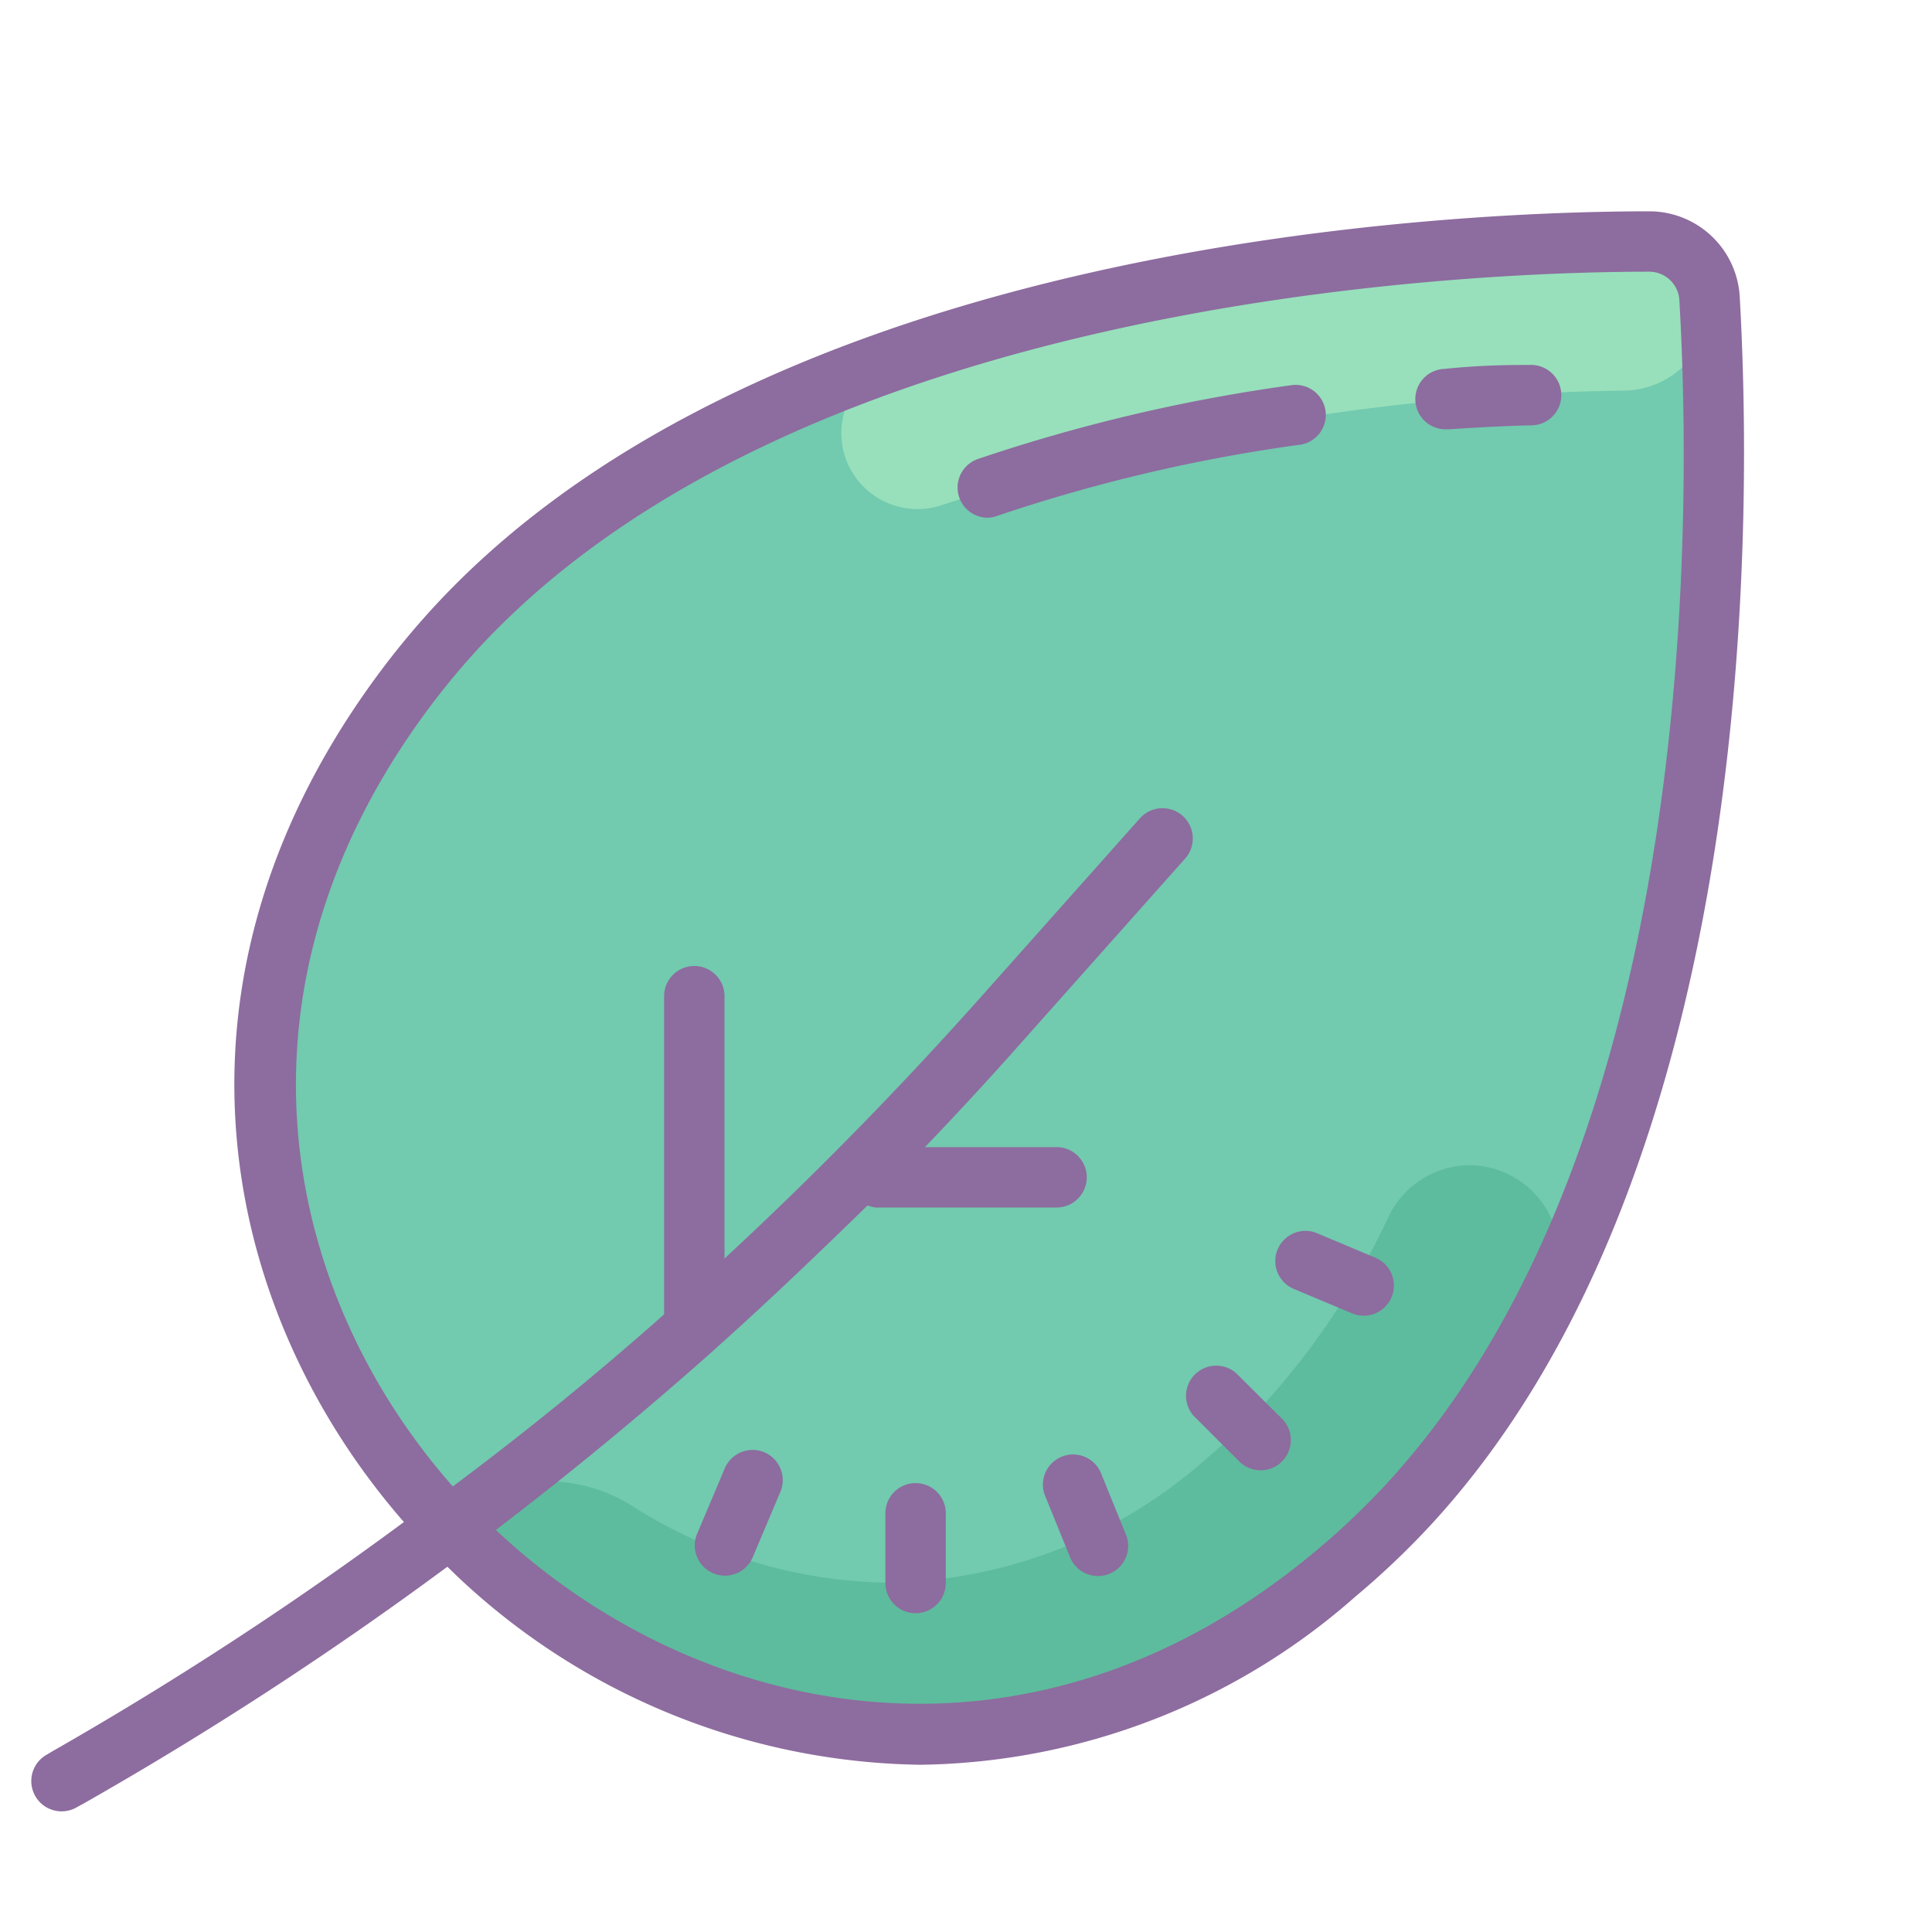
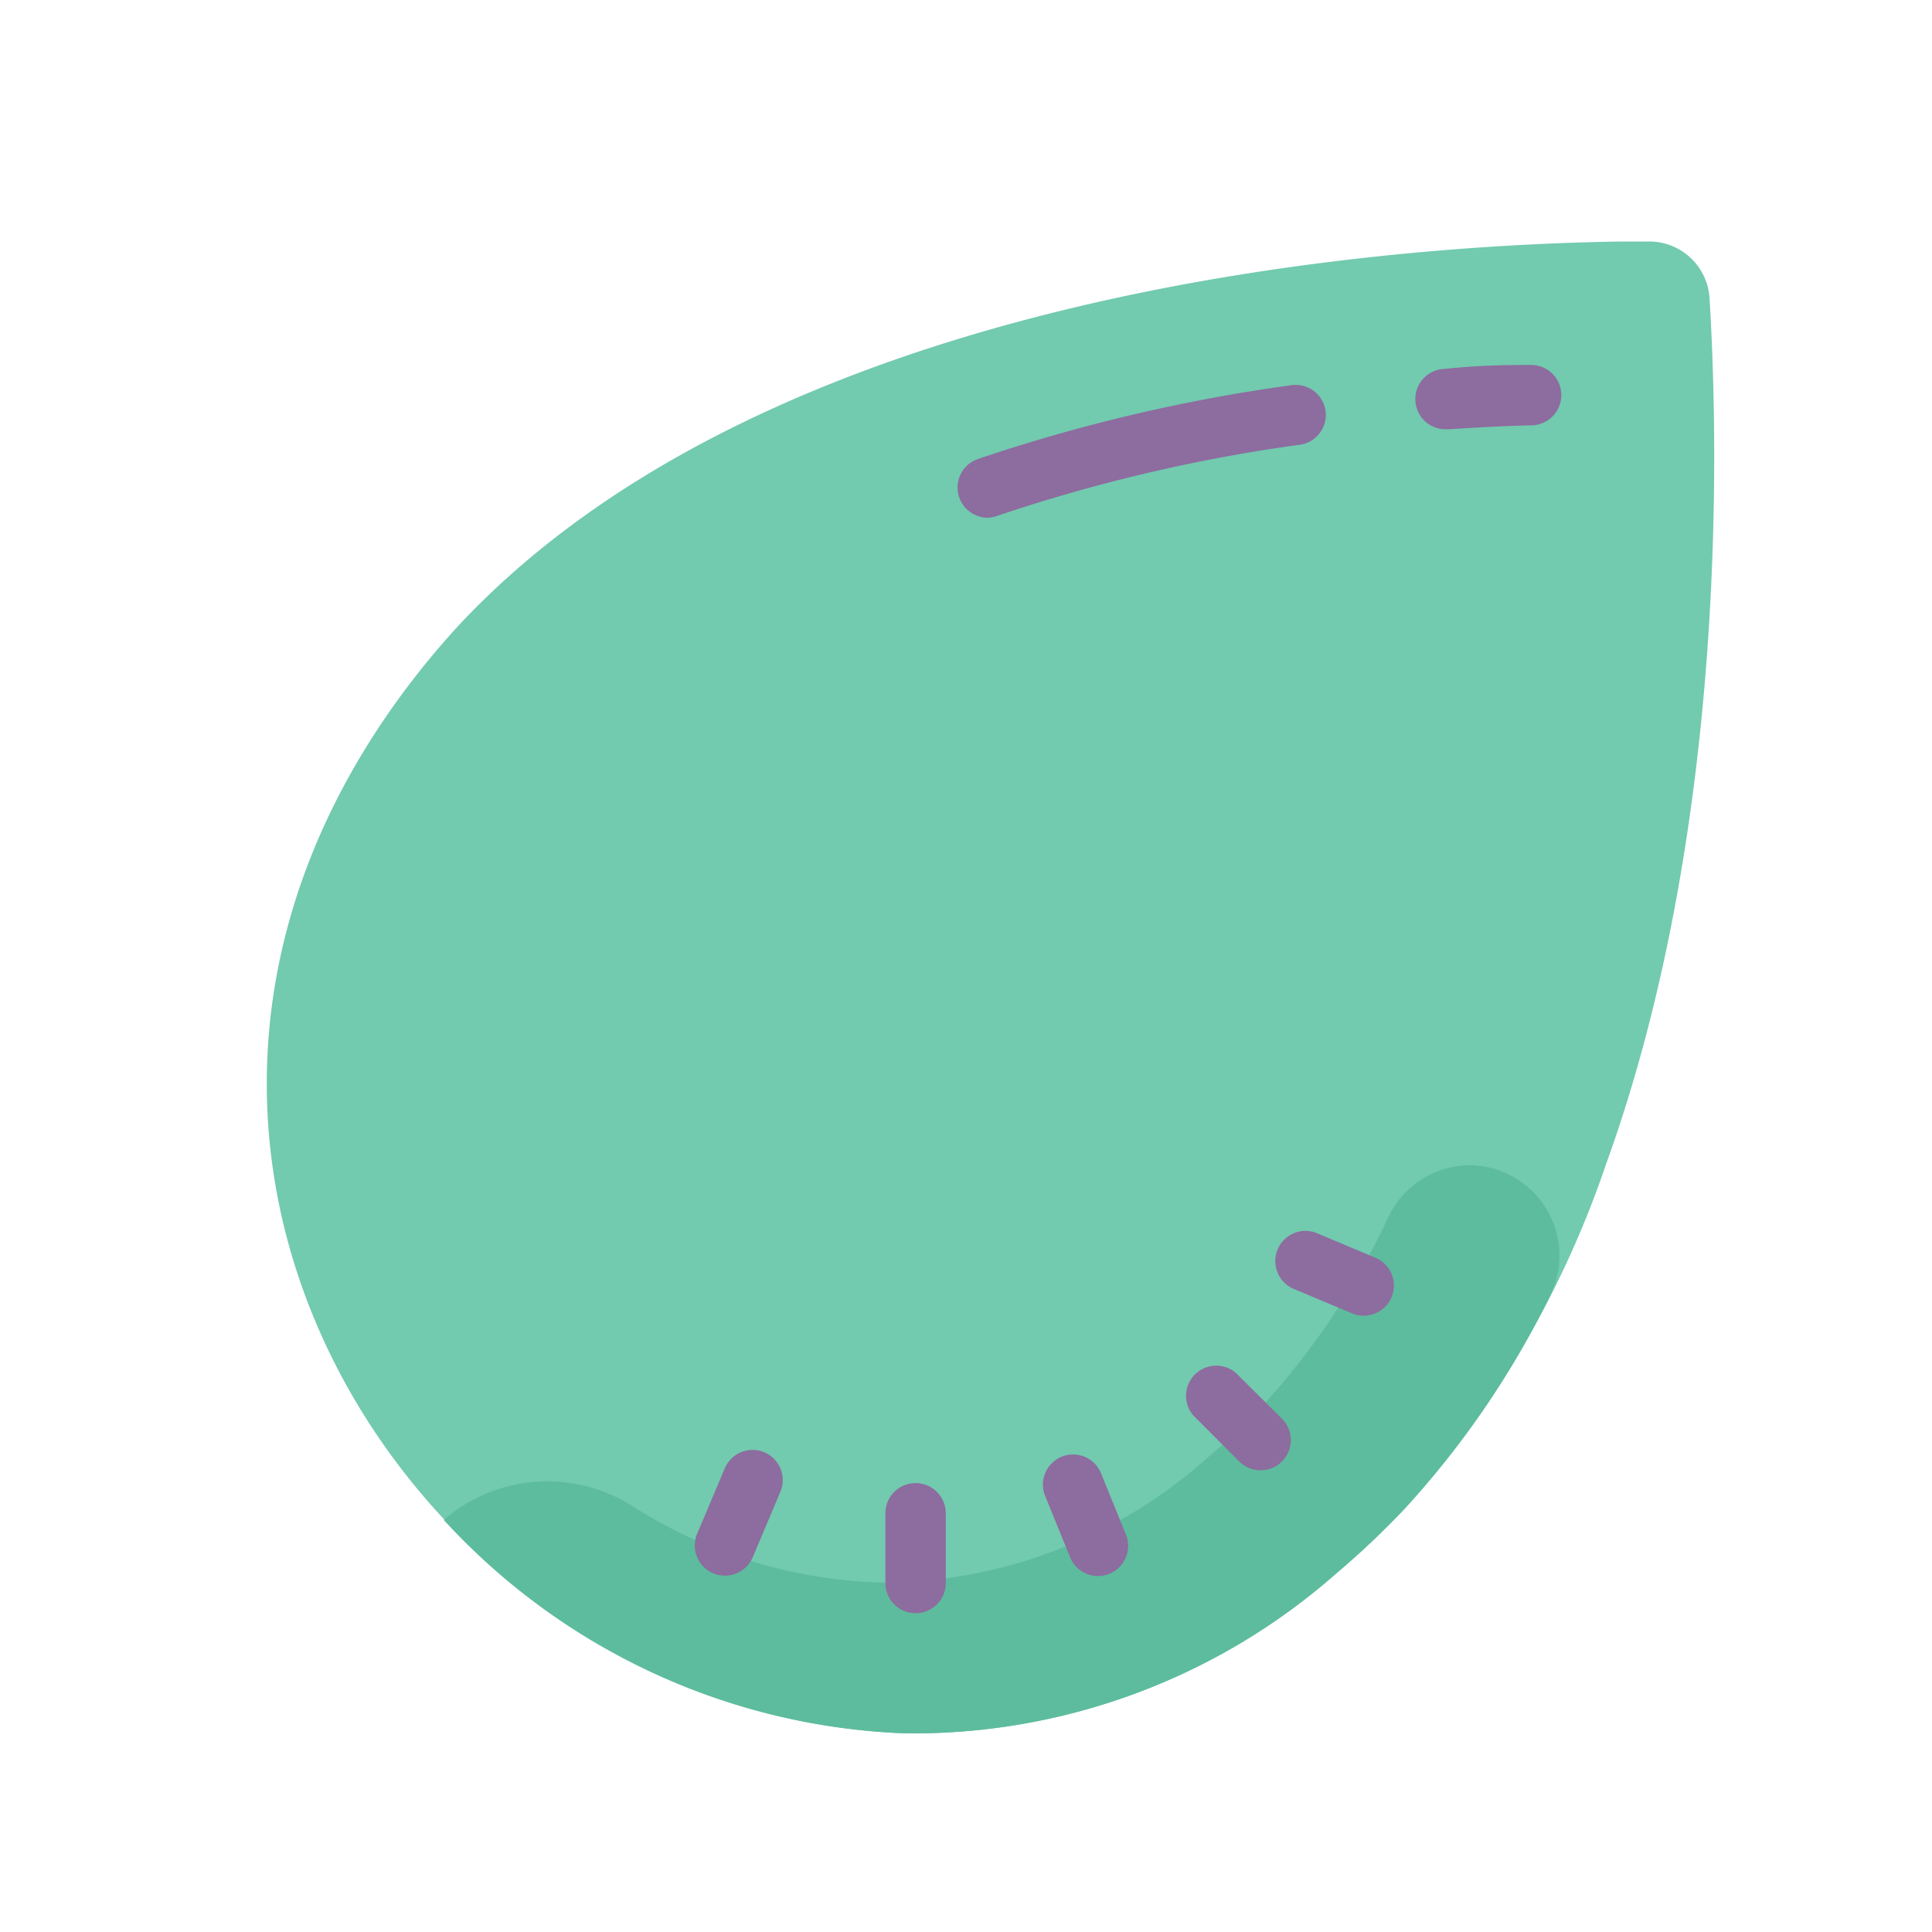
<svg xmlns="http://www.w3.org/2000/svg" viewBox="0 0 64 64" width="50px" height="50px">
  <path fill="#72caaf" d="M56.63,9.87a2,2,0,0,0-2-1.87h-.91c-7.45.11-28,1.47-38.51,12.7a27.22,27.22,0,0,0-2,2.44c-7.06,9.73-4.85,20.39,1.51,27.2A21.81,21.81,0,0,0,30,57.42a21.2,21.2,0,0,0,14.26-5.3,27.75,27.75,0,0,0,2.3-2.18A32.83,32.83,0,0,0,53.19,38.6C57.24,27.43,56.92,14.58,56.63,9.87Z" />
-   <path fill="#97e0bb" d="M53.79,12.94a75.16,75.16,0,0,0-22.61,3.8A2.53,2.53,0,0,1,28,15.15h0a2.54,2.54,0,0,1,1.57-3.2C38.93,8.65,49,8.08,53.72,8h.91a2,2,0,0,1,2,1.87v0A2.87,2.87,0,0,1,53.79,12.94Z" />
  <path fill="#5dbc9d" d="M48.72,38.6a3,3,0,0,1,2.65,4.28,29.75,29.75,0,0,1-4.8,7.06,27.75,27.75,0,0,1-2.3,2.18A21.2,21.2,0,0,1,30,57.42,21.81,21.81,0,0,1,14.7,50.35h0a5.25,5.25,0,0,1,6.23-.47,16.16,16.16,0,0,0,8.52,2.55A16.25,16.25,0,0,0,40,48.29a22.26,22.26,0,0,0,1.86-1.76,24.8,24.8,0,0,0,4.15-6.25,3,3,0,0,1,2.66-1.68Z" />
-   <path fill="#8d6c9f" d="M57.63,9.81a3,3,0,0,0-3-2.81h0C48,7,25.67,8,14.47,20a27,27,0,0,0-2.09,2.54c-7.43,10.23-5,21,1,27.88A117.89,117.89,0,0,1,1.76,58l-.22.13a1,1,0,1,0,1,1.74l.22-.12A119.88,119.88,0,0,0,14.82,51.9l.32.31a22.77,22.77,0,0,0,15.35,6.25,22.2,22.2,0,0,0,14.42-5.58h0a27,27,0,0,0,2.39-2.26C58.49,38.62,58,16.35,57.63,9.81ZM45.83,49.26a25.11,25.11,0,0,1-2.21,2.09h0c-9.62,8.08-20.56,5.52-27.12-.6l-.07-.07q3.69-2.82,7.18-5.92l.13-.12c1.7-1.52,3.34-3.09,5-4.71A1,1,0,0,0,29,40h6a1,1,0,0,0,0-2H30.64q1.67-1.74,3.28-3.56l5.34-6a1,1,0,0,0-1.5-1.33l-5.34,6c-2.68,3-5.49,5.87-8.42,8.58V33a1,1,0,0,0-2,0V43.54q-3.38,3-7,5.7C9.49,43,7.2,33.12,14,23.74a25,25,0,0,1,1.93-2.35C26.58,10,48.25,9,54.63,9h0a1,1,0,0,1,1,.93C56,16.27,56.48,37.84,45.83,49.26Z" />
  <path fill="#8d6c9f" d="M50.67 12.09c-.59 0-1.56 0-2.82.13a1 1 0 0 0 .07 2H48c1.21-.08 2.15-.12 2.72-.13a1 1 0 0 0 1-1A1 1 0 0 0 50.67 12.09zM43.91 13.61a1 1 0 0 0-1.13-.85 56.29 56.29 0 0 0-10.4 2.45 1 1 0 0 0 .33 1.94A1 1 0 0 0 33 17.1a54.29 54.29 0 0 1 10-2.36A1 1 0 0 0 43.91 13.61zM40.94 45.48a1 1 0 0 0-1.41 1.41l1.52 1.52A1 1 0 0 0 42.47 47zM30.33 49.13a1 1 0 0 0-1 1v2.31a1 1 0 0 0 2 0V50.13A1 1 0 0 0 30.33 49.13zM25.32 48.11a1 1 0 0 0-1.31.53l-.9 2.13a1 1 0 1 0 1.84.78l.9-2.13A1 1 0 0 0 25.32 48.11zM45.6 41.68l-2-.84a1 1 0 0 0-.78 1.84l2 .84a1 1 0 0 0 .78-1.84zM36.45 48.75a1 1 0 0 0-1.85.75l.87 2.14a1 1 0 0 0 1.85-.75z" />
</svg>